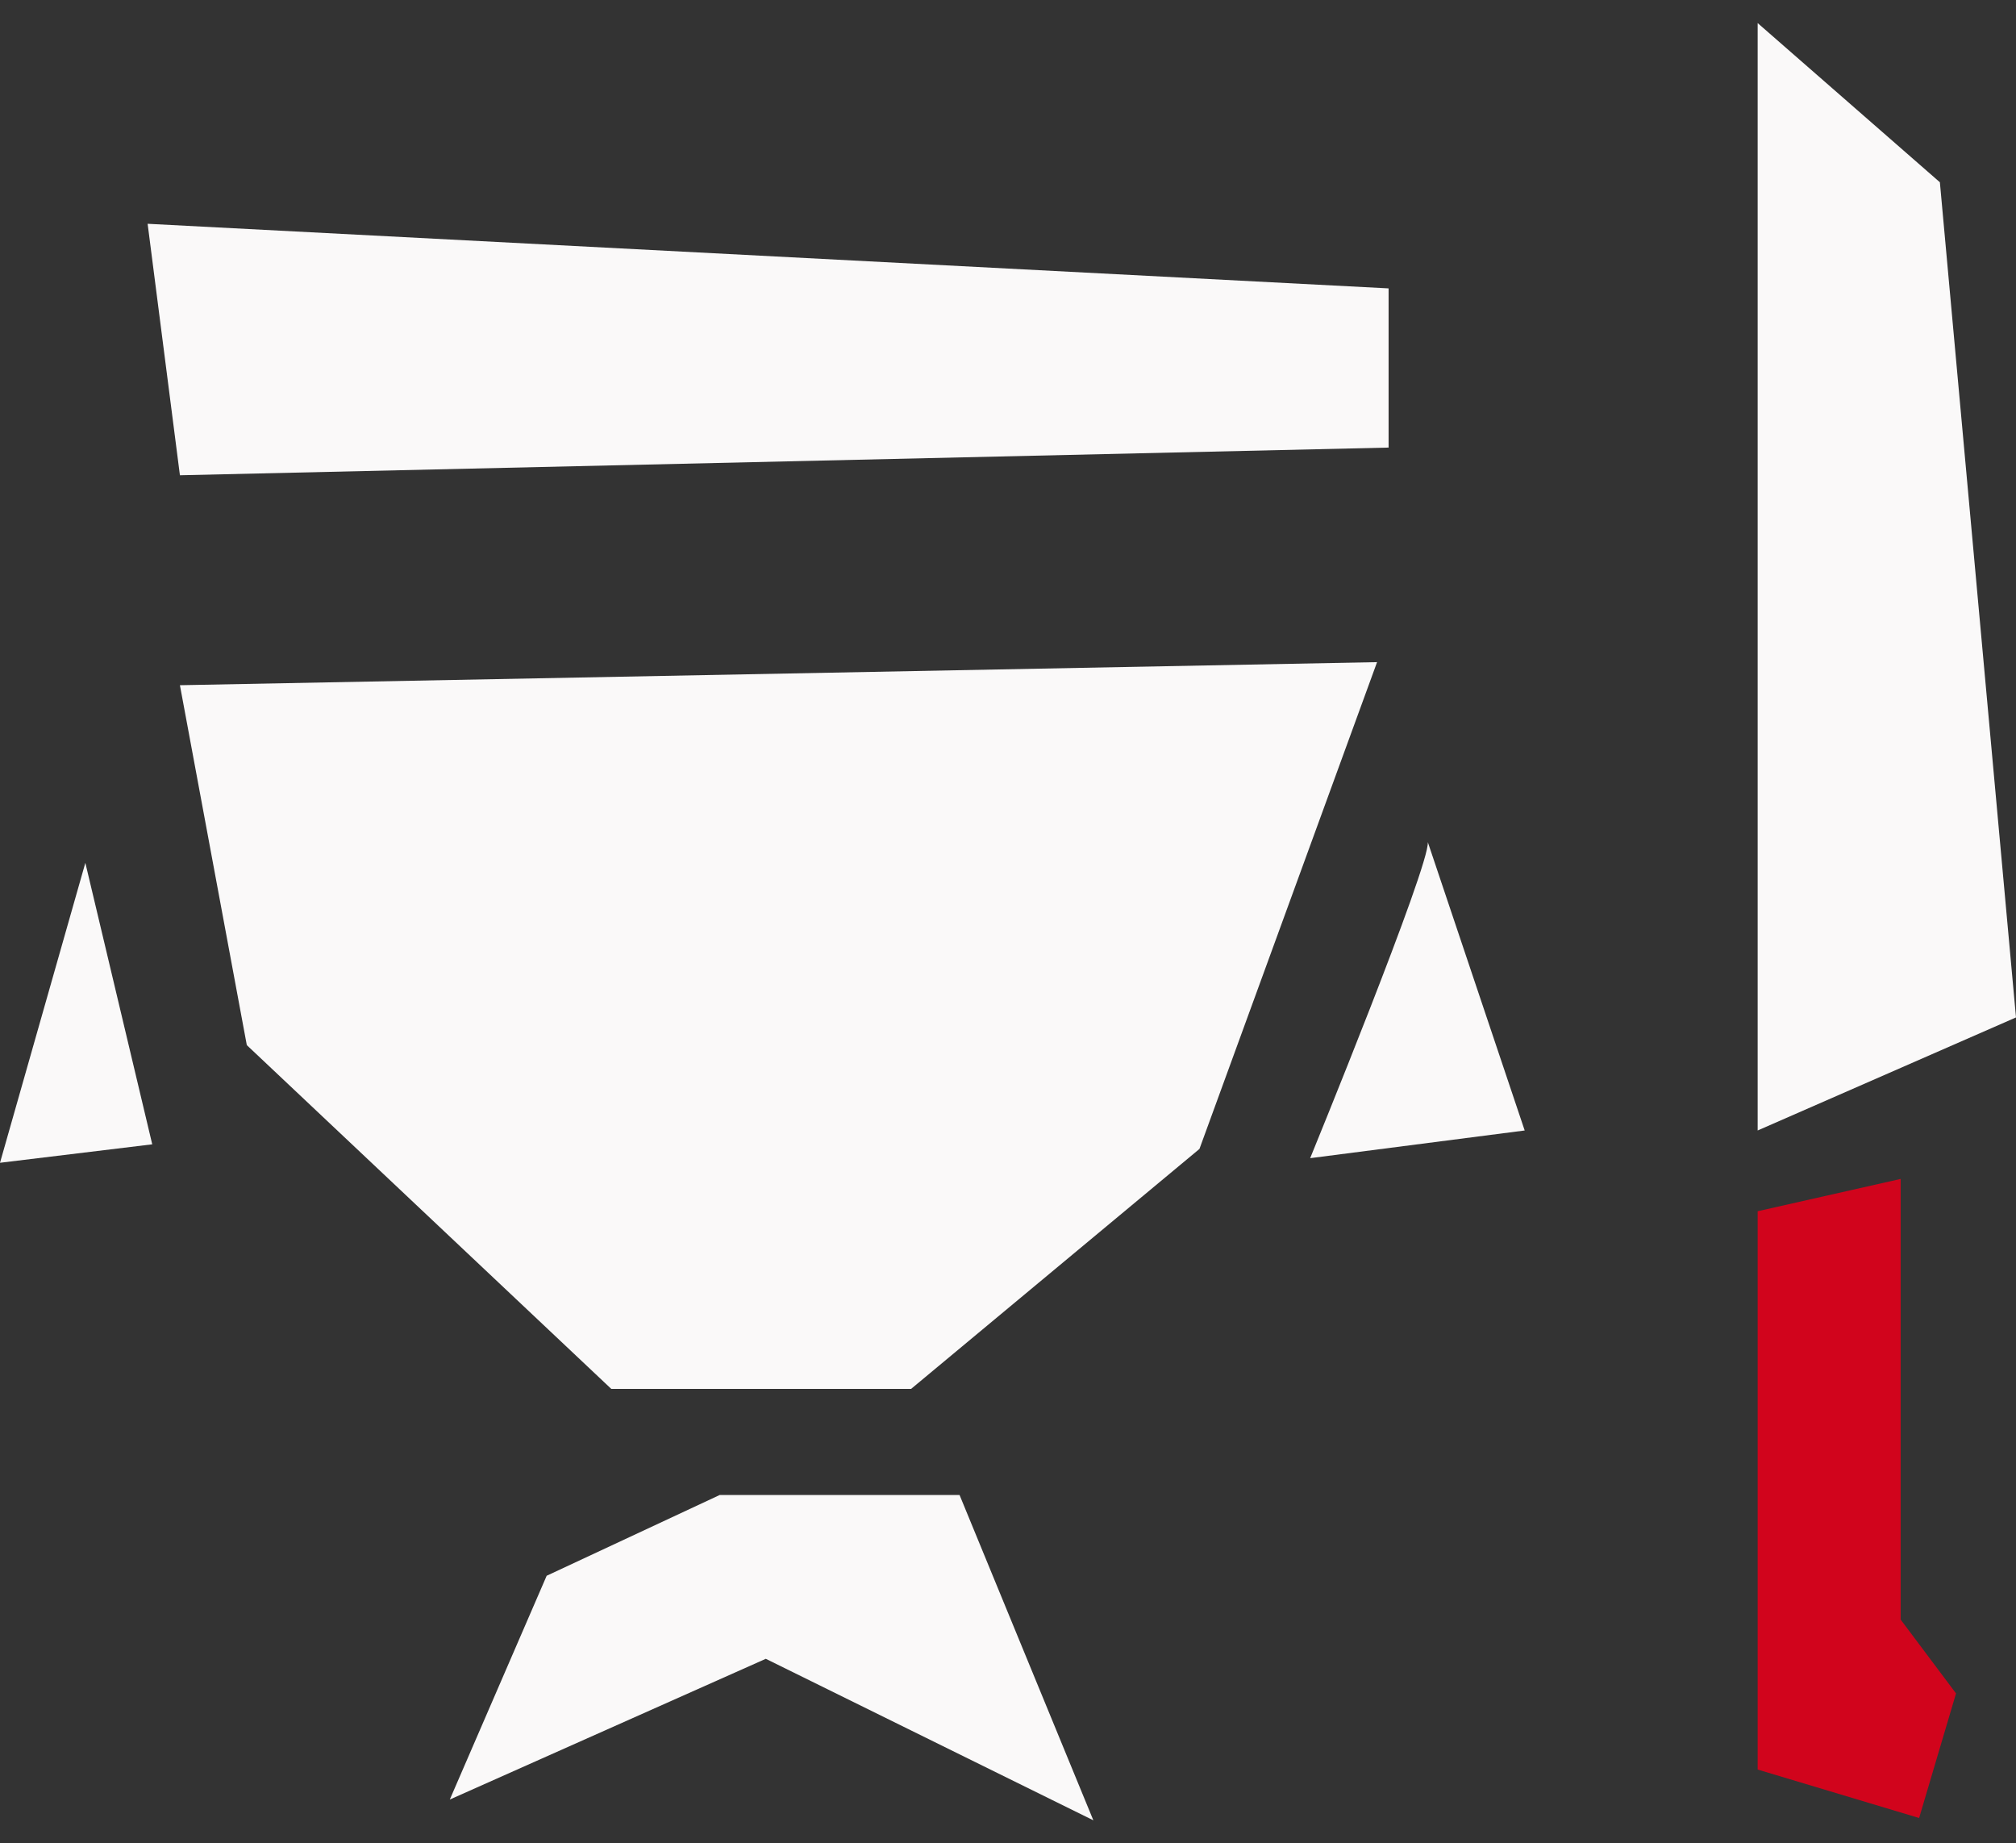
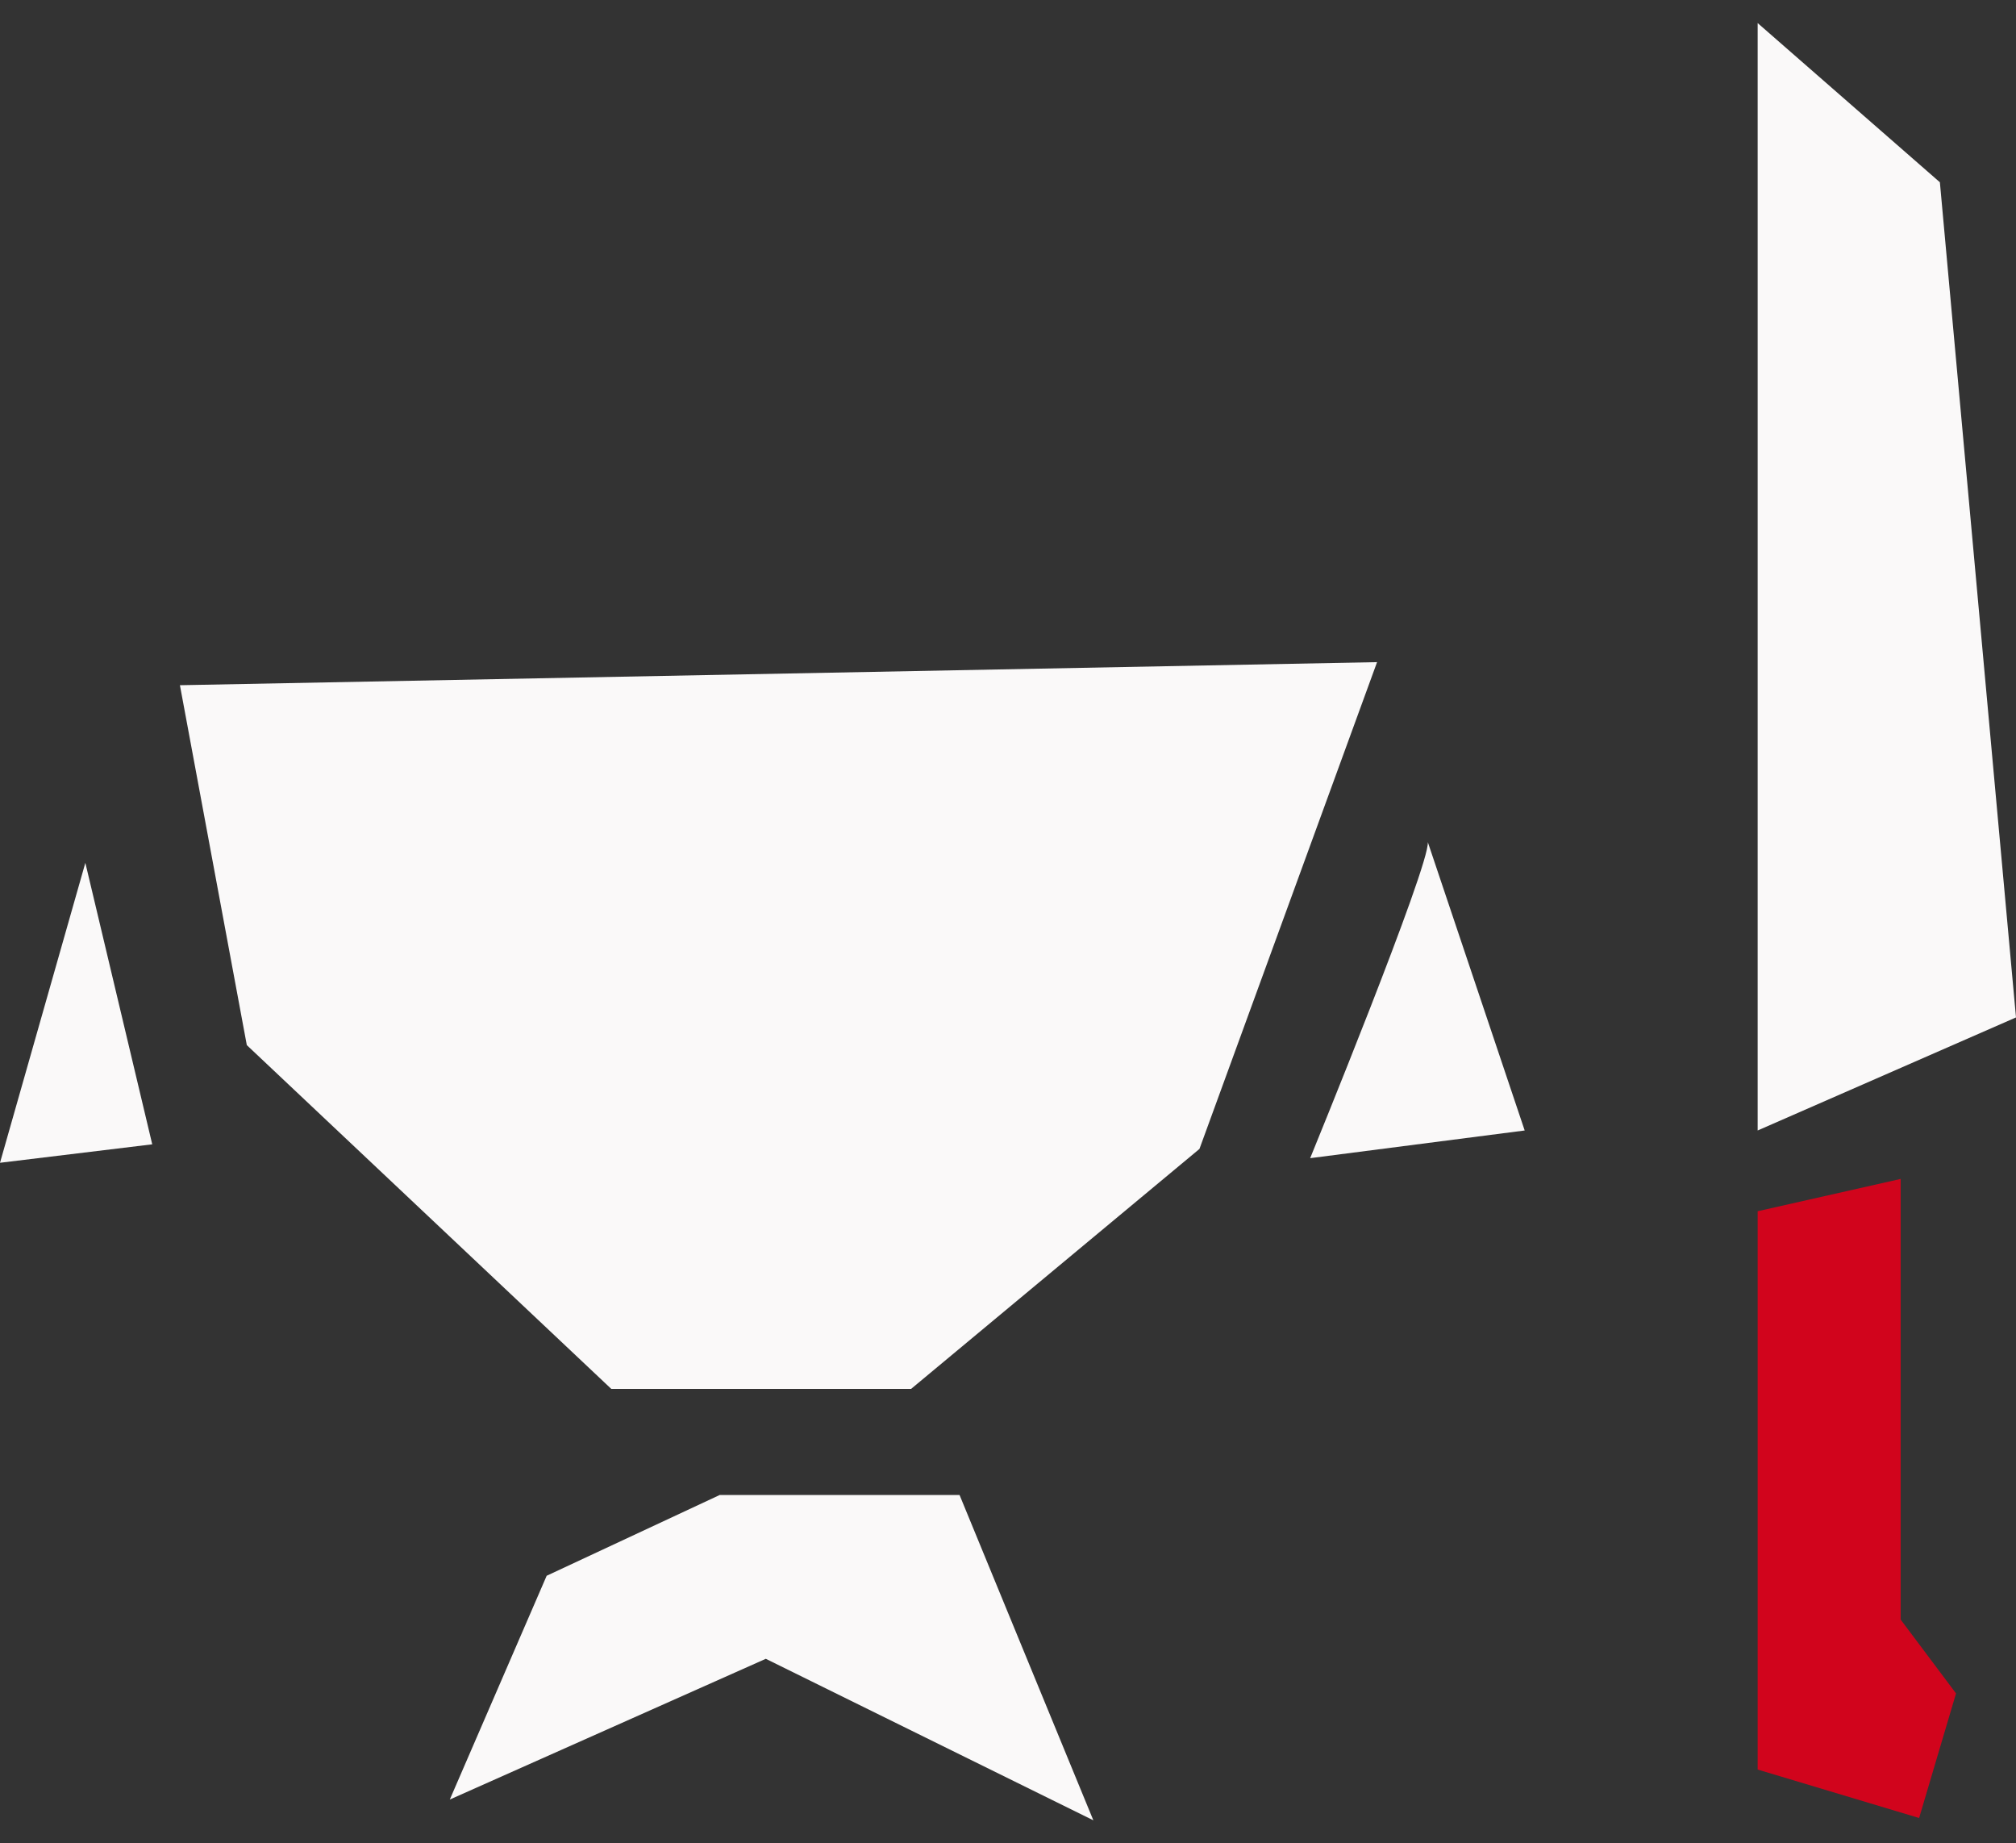
<svg xmlns="http://www.w3.org/2000/svg" version="1.1" id="preparacion" x="0px" y="0px" viewBox="0 0 87.4 79.9" enable-background="new 0 0 87.4 79.9" xml:space="preserve">
  <rect x="0" y="0" width="87.4" height="79.9" fill="#333333" stroke="none" />
  <g id="Preparacion_1_" transform="translate(0)">
    <path id="Trazado_50_1_" fill="#FAF9F9" d="M7.8,29.7l51.9-1L52,49.8L39.5,60.2h-13L10.7,45.3L7.8,29.7z" />
-     <path id="Trazado_51_1_" fill="#FAF9F9" d="M7.8,20.6l52.4-1.2v-6.9L6.4,9.7L7.8,20.6z" />
    <path id="Trazado_52_1_" fill="#FAF9F9" d="M61.9,36.5c0.1,1-5.1,13.7-5.1,13.7l9.3-1.2L61.9,36.5z" />
    <path id="Trazado_53_1_" fill="#FAF9F9" d="M3.7,37.4l2.9,12.2L0,50.4L3.7,37.4z" />
    <path id="Trazado_54_1_" fill="#FAF9F9" d="M19.5,78l4.2-9.7l7.5-3.5h10.4l5.8,14.1l-14.2-7L19.5,78z" />
    <path id="Trazado_55_1_" fill="#FAF9F9" d="M76.2,1V49l11.2-4.9L84.1,7.9L76.2,1z" />
    <path id="Trazado_56_1_" fill="#D1041C" d="M76.2,52.5l6.2-1.4v19.1l2.4,3.2l-1.6,5.4l-7-2.1V52.5z" />
  </g>
</svg>